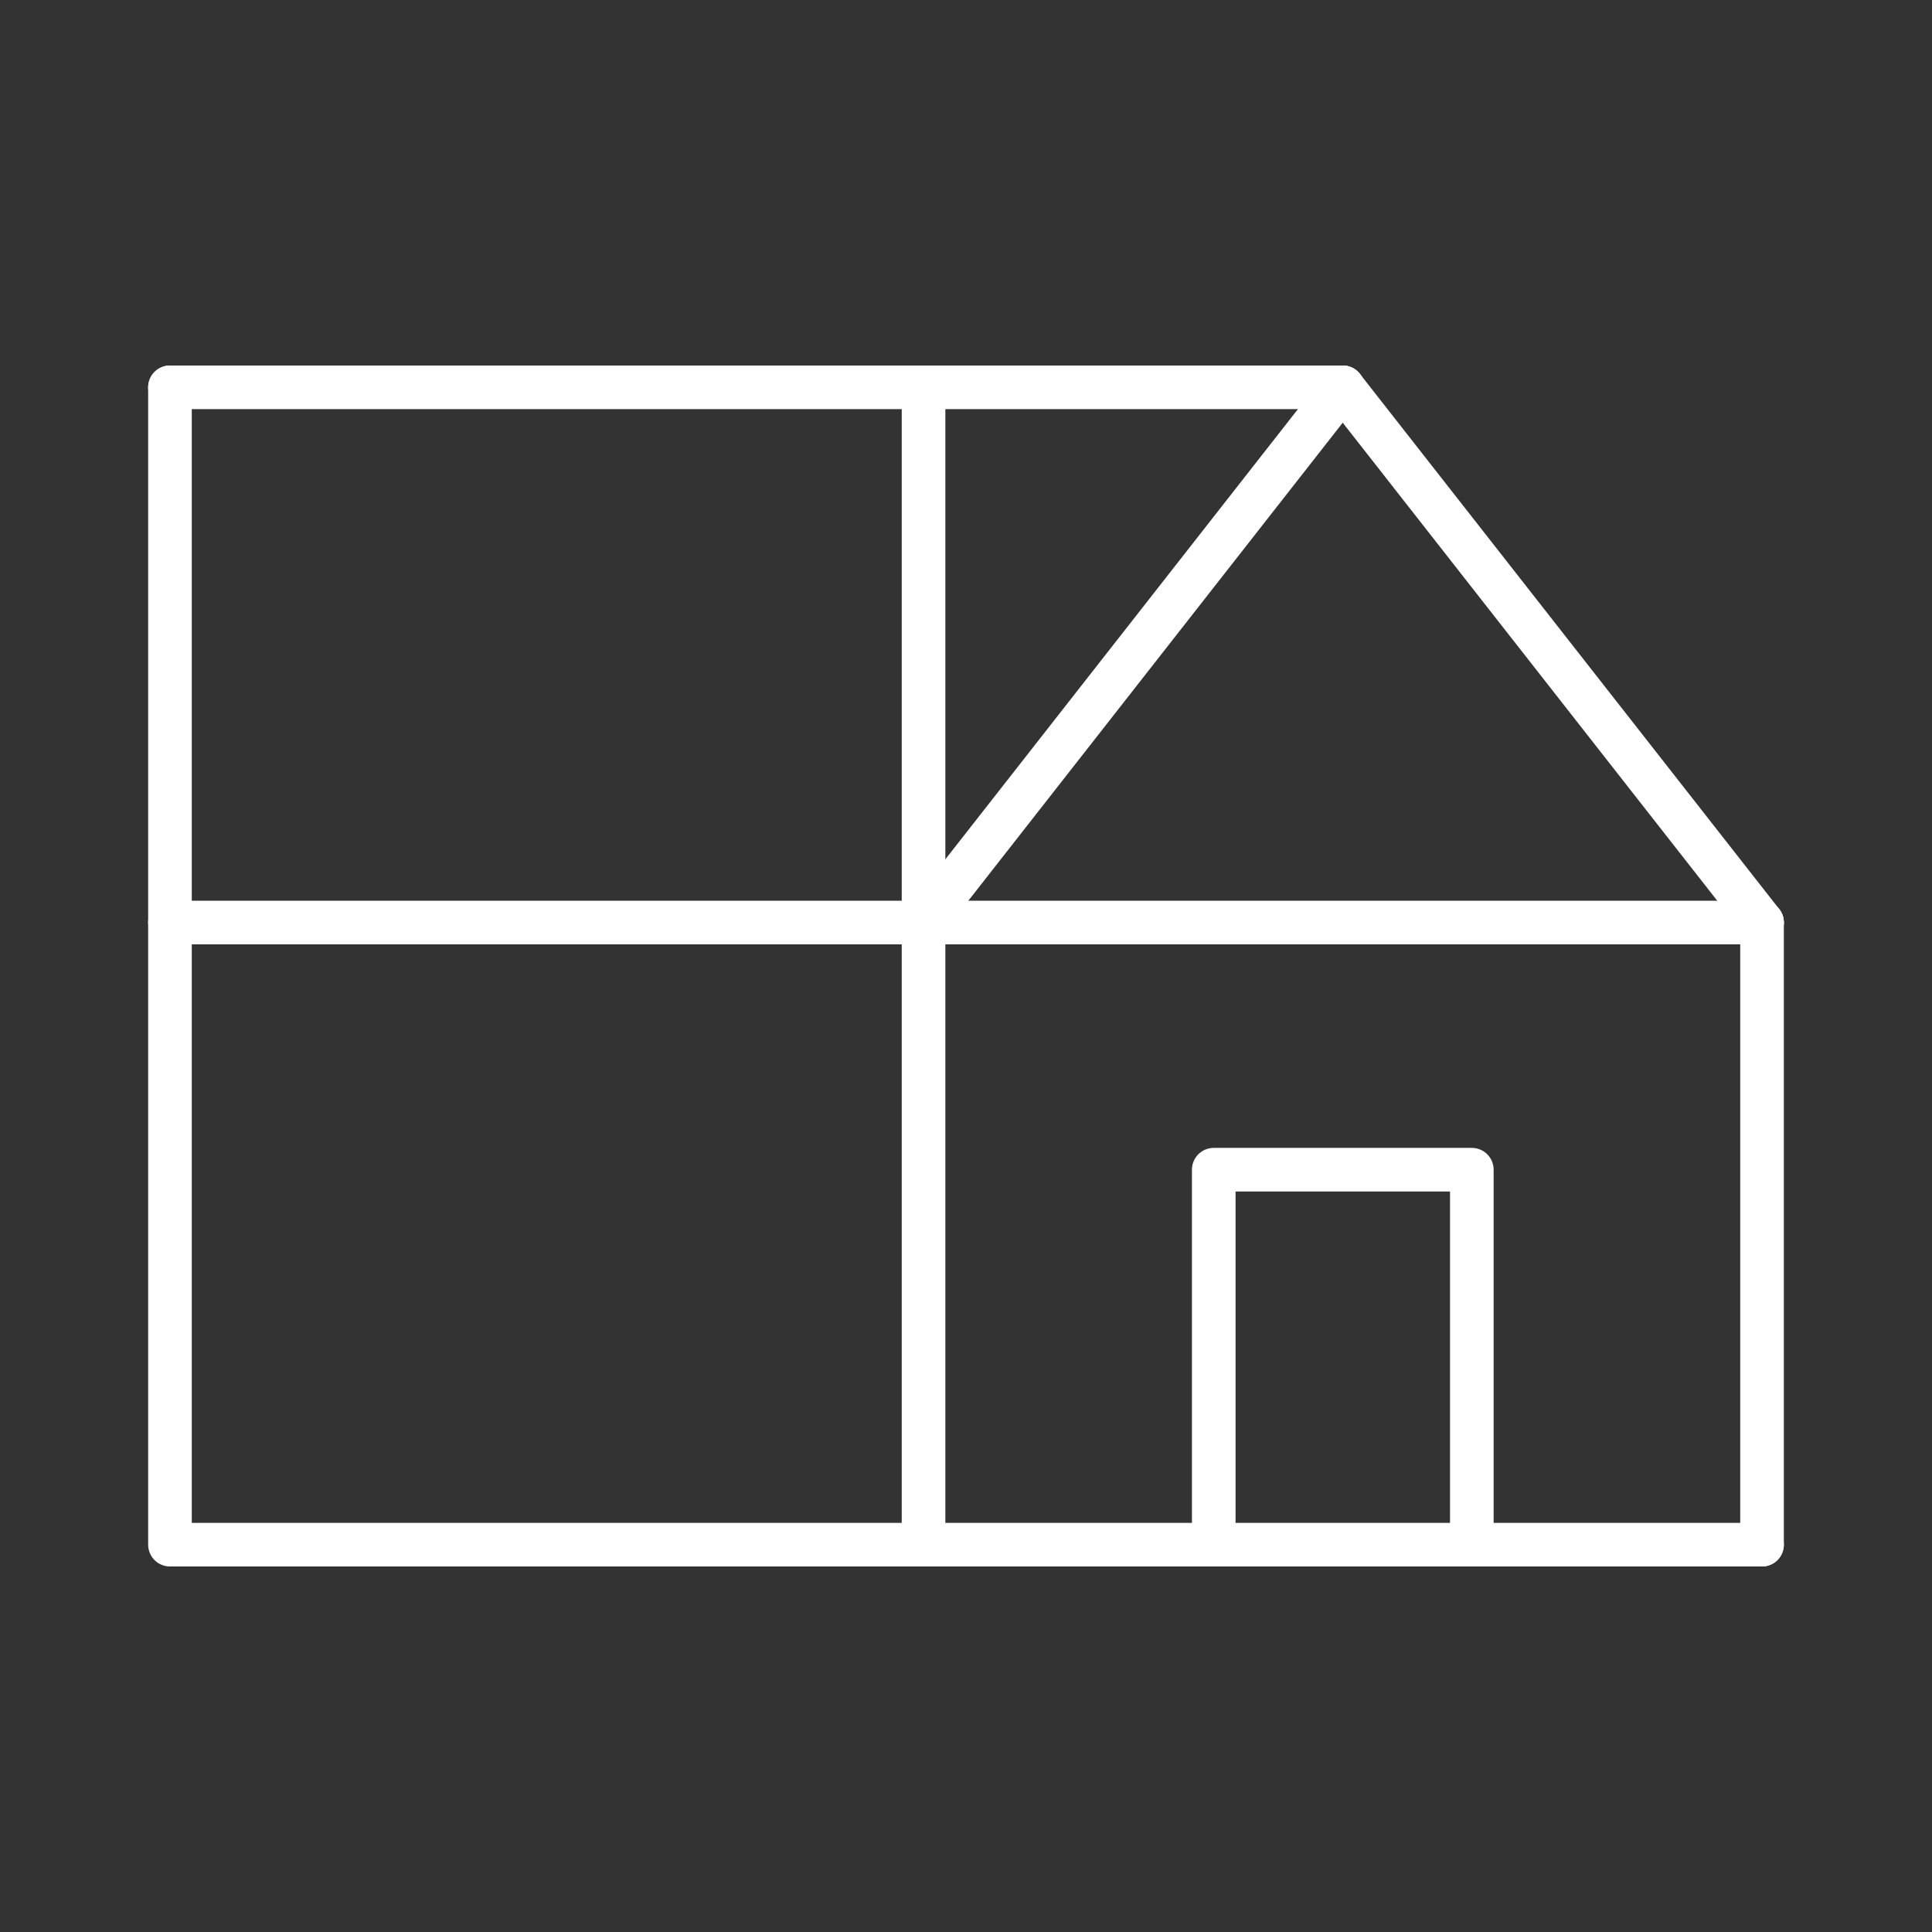
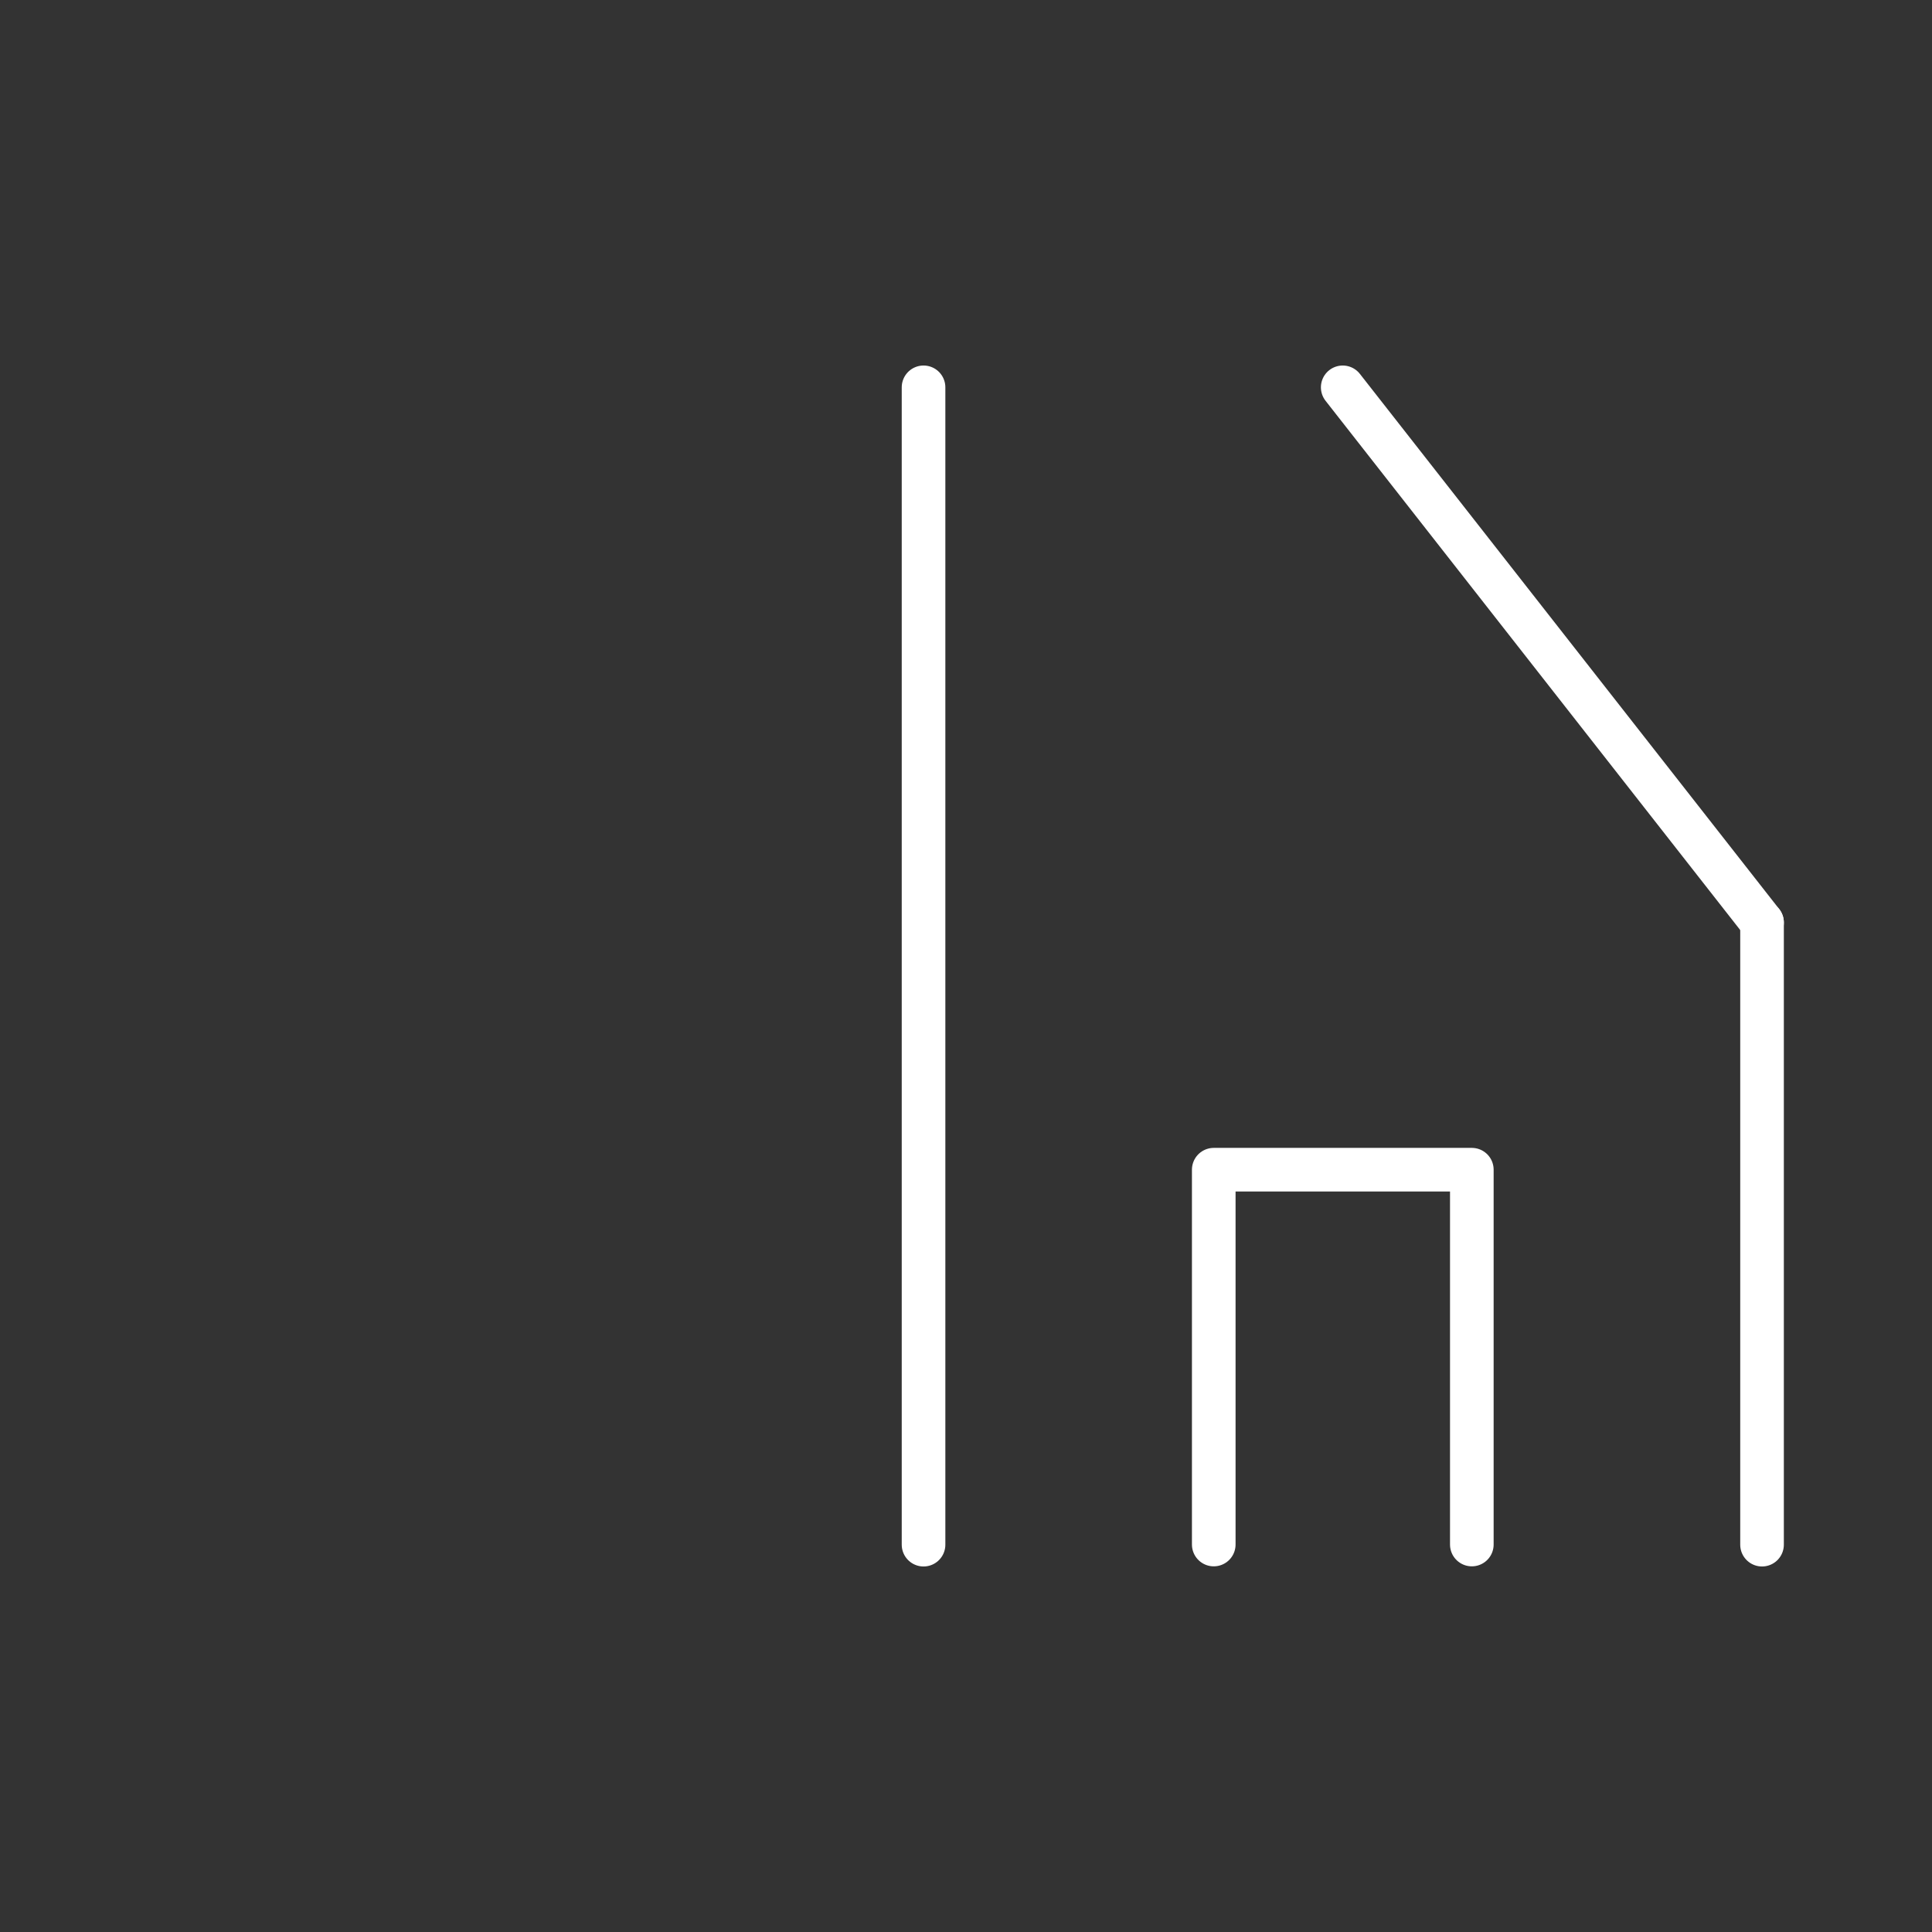
<svg xmlns="http://www.w3.org/2000/svg" viewBox="0 0 132.88 132.88">
  <rect x="0" y="0" width="132.88" height="132.88" fill="#333333" stroke="none" />
  <defs>
    <style>.cls-1,.cls-2{fill:none;}.cls-1{stroke:#fff;stroke-linecap:round;stroke-linejoin:round;stroke-width:3px;}</style>
  </defs>
  <g id="Layer_2" data-name="Layer 2">
    <g id="Layer_1-2" data-name="Layer 1">
-       <line class="cls-1" x1="11.69" y1="26.64" x2="11.69" y2="106.24" />
-       <line class="cls-1" x1="11.69" y1="26.64" x2="92.35" y2="26.64" />
      <line class="cls-1" x1="92.35" y1="26.64" x2="121.19" y2="63.45" />
      <line class="cls-1" x1="121.19" y1="63.45" x2="121.19" y2="106.24" />
-       <line class="cls-1" x1="121.19" y1="106.24" x2="11.94" y2="106.24" />
      <line class="cls-1" x1="63.52" y1="106.24" x2="63.52" y2="26.64" />
-       <line class="cls-1" x1="11.69" y1="63.45" x2="121.19" y2="63.45" />
-       <line class="cls-1" x1="63.52" y1="63.45" x2="92.35" y2="26.64" />
      <polyline class="cls-1" points="83.48 106.23 83.48 80.45 101.23 80.45 101.23 106.23" />
      <rect class="cls-2" width="132.88" height="132.88" />
    </g>
  </g>
</svg>